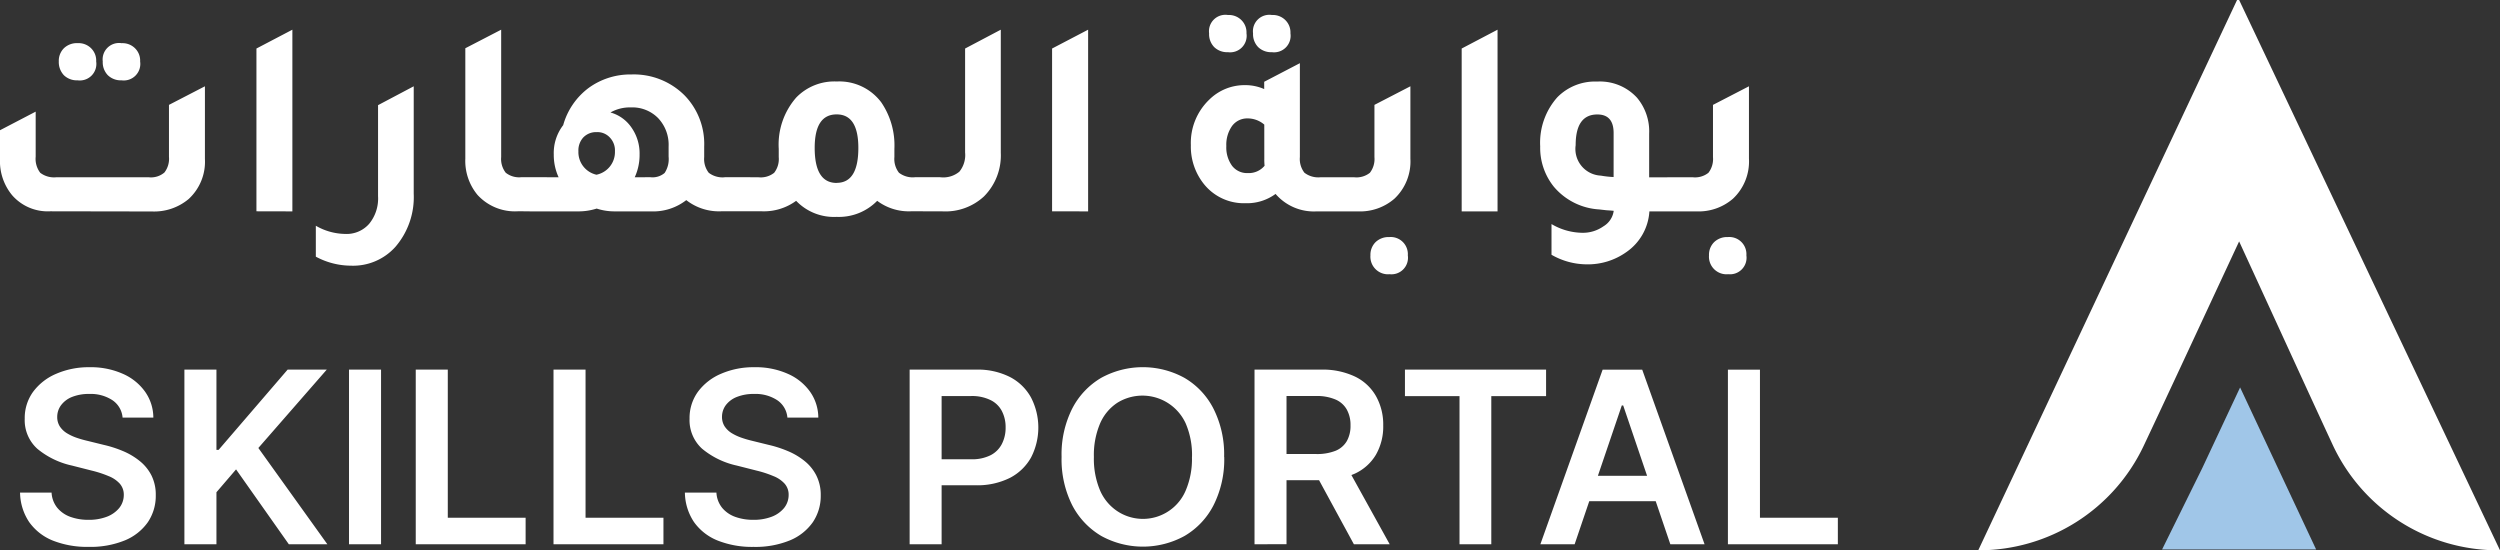
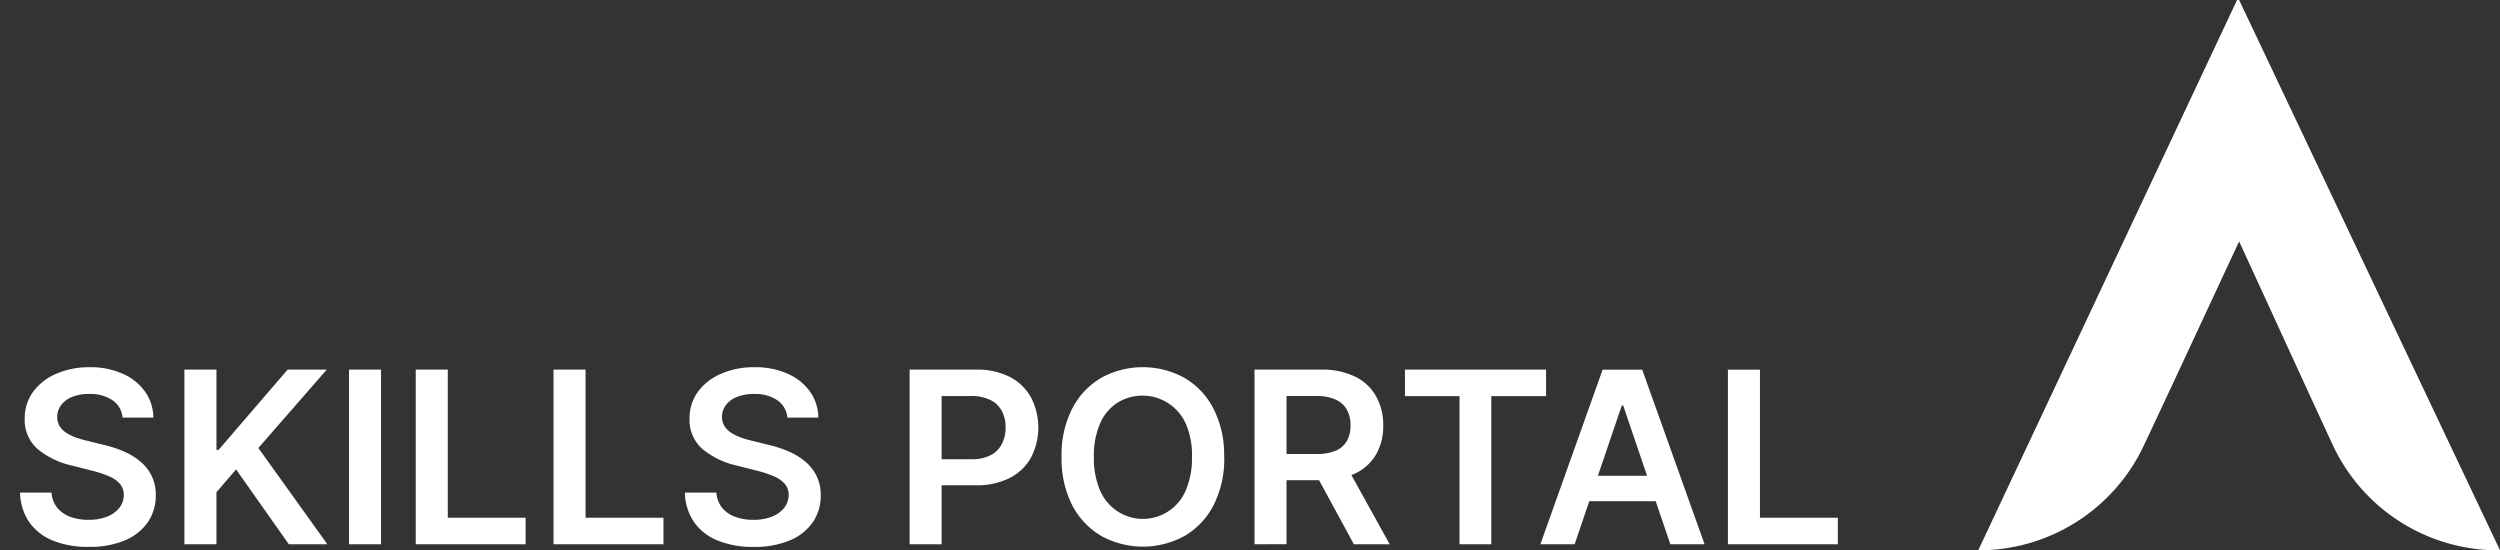
<svg xmlns="http://www.w3.org/2000/svg" width="143.164" height="31.513" viewBox="0 0 143.164 31.513">
  <rect x="0" y="0" width="143.164" height="31.513" fill="#333333" stroke="none" />
  <g id="Group_5146" data-name="Group 5146" transform="translate(0 -0.5)">
    <g id="Group_5144" data-name="Group 5144">
      <path id="Path_25747" data-name="Path 25747" d="M143.083,32.013h.081L128.225.5h-.119L113.285,32.013a10.449,10.449,0,0,0,9.465-5.963c1.556-3.3,2.686-5.742,5.475-11.726,2.811,6.111,3.827,8.35,5.369,11.674A10.447,10.447,0,0,0,143.083,32.013Z" fill="#fff" />
-       <path id="Path_25748" data-name="Path 25748" d="M128.281,22.686l2.176,4.64,2.177,4.638h-8.82l2.29-4.638Z" fill="#a0c6e8" />
    </g>
-     <path id="Path_25749" data-name="Path 25749" d="M4.446,5.1a1.068,1.068,0,0,1-.785-.29,1.1,1.1,0,0,1-.294-.791,1.019,1.019,0,0,1,.294-.758,1.068,1.068,0,0,1,.785-.29,1.013,1.013,0,0,1,.768.29.986.986,0,0,1,.294.758A.947.947,0,0,1,4.446,5.1Zm2.517,0a1.068,1.068,0,0,1-.785-.29,1.061,1.061,0,0,1-.294-.791A.94.94,0,0,1,6.963,2.973a1.013,1.013,0,0,1,.768.29.986.986,0,0,1,.294.758A.947.947,0,0,1,6.963,5.1Zm-4.086,7.5A2.7,2.7,0,0,1,.7,11.685,3.053,3.053,0,0,1,0,9.6V7.958L2.043,6.893V9.475a1.312,1.312,0,0,0,.262.92,1.3,1.3,0,0,0,.9.258H8.532a1.183,1.183,0,0,0,.883-.274,1.284,1.284,0,0,0,.261-.9V6.506l2.059-1.065V9.6A2.9,2.9,0,0,1,10.8,11.9a3.075,3.075,0,0,1-2.092.71Zm11.808,0V3.279L16.743,2.2V12.605Zm9.007-1a4.36,4.36,0,0,1-1.046,3.033,3.25,3.25,0,0,1-2.55,1.081,4.268,4.268,0,0,1-2.01-.516V13.428a3.443,3.443,0,0,0,1.667.468,1.717,1.717,0,0,0,1.389-.581,2.285,2.285,0,0,0,.507-1.581V6.522l2.043-1.081Zm5.955,1a2.9,2.9,0,0,1-2.3-.936,3.053,3.053,0,0,1-.7-2.081V3.263L28.7,2.2V9.491a1.284,1.284,0,0,0,.261.9,1.231,1.231,0,0,0,.883.258h1.471v1.952Zm11.845-1.952h1.471v1.952H41.295A3.034,3.034,0,0,1,39.3,11.96a3.086,3.086,0,0,1-2.027.645H35.215a3.325,3.325,0,0,1-1.046-.161,3.425,3.425,0,0,1-1.046.161h-2.8V10.653h1.667a3.056,3.056,0,0,1-.278-1.307,2.61,2.61,0,0,1,.539-1.678,4,4,0,0,1,1.455-2.13,4.053,4.053,0,0,1,2.452-.774,4.106,4.106,0,0,1,3.056,1.21,3.986,3.986,0,0,1,1.112,2.92v.6a1.284,1.284,0,0,0,.261.9A1.3,1.3,0,0,0,41.491,10.653Zm-4.25,0a1.069,1.069,0,0,0,.817-.242,1.436,1.436,0,0,0,.229-.936V8.894a2.22,2.22,0,0,0-.6-1.63,2.074,2.074,0,0,0-1.569-.613,2.235,2.235,0,0,0-1.16.29,2.158,2.158,0,0,1,1.209.871,2.583,2.583,0,0,1,.458,1.533,3.059,3.059,0,0,1-.278,1.307Zm-3.073-.145a1.325,1.325,0,0,0,1.046-1.339,1.061,1.061,0,0,0-.294-.791.965.965,0,0,0-.752-.307,1.016,1.016,0,0,0-.768.307,1.1,1.1,0,0,0-.278.791A1.325,1.325,0,0,0,34.169,10.508Zm18.205.145h1.455v1.952H52.162a3.006,3.006,0,0,1-1.929-.6,3.07,3.07,0,0,1-2.321.92,3,3,0,0,1-2.321-.92,3.118,3.118,0,0,1-1.945.6H41.979V10.653H43.45a1.232,1.232,0,0,0,.883-.258,1.285,1.285,0,0,0,.262-.9V9.023a4.092,4.092,0,0,1,1-2.936,3.037,3.037,0,0,1,2.321-.92,3,3,0,0,1,2.55,1.194,4.369,4.369,0,0,1,.752,2.662v.468a1.285,1.285,0,0,0,.261.9A1.3,1.3,0,0,0,52.374,10.653Zm-4.462.323q1.242,0,1.242-2,0-1.92-1.242-1.92-1.259,0-1.258,1.92Q46.654,10.975,47.912,10.976Zm4.936,1.63V10.653h1.03a1.436,1.436,0,0,0,1.062-.323,1.507,1.507,0,0,0,.327-1.1V3.279L57.311,2.2V9.249a3.325,3.325,0,0,1-.964,2.5,3.239,3.239,0,0,1-2.354.855Zm7.4,0V3.279L62.312,2.2V12.605ZM70.319,3.489a1.068,1.068,0,0,1-.785-.29,1.061,1.061,0,0,1-.294-.791.94.94,0,0,1,1.079-1.049,1.012,1.012,0,0,1,.768.29.986.986,0,0,1,.294.758A.947.947,0,0,1,70.319,3.489Zm2.517,0a1.068,1.068,0,0,1-.785-.29,1.061,1.061,0,0,1-.294-.791.94.94,0,0,1,1.079-1.049,1.013,1.013,0,0,1,.768.29.986.986,0,0,1,.294.758A.947.947,0,0,1,72.836,3.489ZM75.6,10.653h1.471v1.952H75.4a2.893,2.893,0,0,1-2.354-1,2.76,2.76,0,0,1-1.716.532,2.93,2.93,0,0,1-2.4-1.113,3.429,3.429,0,0,1-.735-2.21,3.432,3.432,0,0,1,1.046-2.6,2.876,2.876,0,0,1,2.043-.839,2.7,2.7,0,0,1,1.111.226V5.183l2.043-1.065V9.491a1.284,1.284,0,0,0,.261.9A1.3,1.3,0,0,0,75.6,10.653Zm-3.2-3.017a1.463,1.463,0,0,0-.964-.355,1.074,1.074,0,0,0-.883.436,1.861,1.861,0,0,0-.327,1.146,1.79,1.79,0,0,0,.327,1.129,1.077,1.077,0,0,0,.9.419,1.176,1.176,0,0,0,.964-.419,3.559,3.559,0,0,1-.016-.4Zm3.693,4.969V10.653h1.471a1.232,1.232,0,0,0,.883-.258,1.285,1.285,0,0,0,.261-.9V6.506l2.059-1.065V9.588a2.923,2.923,0,0,1-.915,2.291,3,3,0,0,1-2.092.726Zm3.465,3.6a1.008,1.008,0,0,1-1.079-1.081,1.019,1.019,0,0,1,.294-.758,1.068,1.068,0,0,1,.785-.29.981.981,0,0,1,1.062,1.049A.947.947,0,0,1,79.553,16.2Zm4.146-3.6V3.279L85.758,2.2V12.605Zm12.759-1.952v1.952h-2.01a3.053,3.053,0,0,1-1.307,2.323,3.8,3.8,0,0,1-2.288.71,4.071,4.071,0,0,1-2.01-.549V13.331a3.552,3.552,0,0,0,1.765.5,2.037,2.037,0,0,0,1.209-.371,1.215,1.215,0,0,0,.588-.887q-.131-.016-.409-.032l-.425-.048a3.681,3.681,0,0,1-2.6-1.307A3.556,3.556,0,0,1,88.2,8.878a3.91,3.91,0,0,1,.981-2.807,3.024,3.024,0,0,1,2.288-.9,2.88,2.88,0,0,1,2.271.92,2.991,2.991,0,0,1,.7,2.065v2.5ZM92.405,8.12q0-1.065-.932-1.065-1.242,0-1.242,1.759a1.529,1.529,0,0,0,1.438,1.743,5.716,5.716,0,0,0,.735.081Zm3.075,4.485V10.653h1.471a1.234,1.234,0,0,0,.883-.258,1.288,1.288,0,0,0,.261-.9V6.506l2.06-1.065V9.588a2.923,2.923,0,0,1-.916,2.291,3,3,0,0,1-2.092.726Zm3.465,3.6a1.007,1.007,0,0,1-1.078-1.081,1.016,1.016,0,0,1,.294-.758,1.066,1.066,0,0,1,.784-.29.981.981,0,0,1,1.063,1.049A.948.948,0,0,1,98.945,16.2Z" fill="#fff" />
    <path id="Path_25750" data-name="Path 25750" d="M7.02,24.416a1.33,1.33,0,0,0-.584-1,2.264,2.264,0,0,0-1.326-.356,2.555,2.555,0,0,0-.984.171A1.455,1.455,0,0,0,3.5,23.7a1.118,1.118,0,0,0-.223.669,1,1,0,0,0,.143.542,1.3,1.3,0,0,0,.4.391,2.844,2.844,0,0,0,.559.264A6.069,6.069,0,0,0,5,25.744l.95.234a6.606,6.606,0,0,1,1.1.356A3.9,3.9,0,0,1,8,26.9a2.521,2.521,0,0,1,.673.825,2.456,2.456,0,0,1,.247,1.133,2.686,2.686,0,0,1-.455,1.548,3,3,0,0,1-1.316,1.04,5.2,5.2,0,0,1-2.072.371,5.334,5.334,0,0,1-2.053-.361A3.052,3.052,0,0,1,1.673,30.4a3.1,3.1,0,0,1-.524-1.69H2.954a1.5,1.5,0,0,0,.326.869,1.729,1.729,0,0,0,.747.518,2.994,2.994,0,0,0,1.039.171,2.872,2.872,0,0,0,1.049-.176,1.7,1.7,0,0,0,.712-.5,1.193,1.193,0,0,0,.262-.752.949.949,0,0,0-.232-.645,1.7,1.7,0,0,0-.638-.43,6.2,6.2,0,0,0-.95-.312l-1.152-.293A4.662,4.662,0,0,1,2.138,26.2a2.205,2.205,0,0,1-.722-1.724A2.555,2.555,0,0,1,1.9,22.931,3.2,3.2,0,0,1,3.231,21.9a4.669,4.669,0,0,1,1.9-.371,4.5,4.5,0,0,1,1.889.371,3.072,3.072,0,0,1,1.281,1.021,2.582,2.582,0,0,1,.48,1.494Zm3.54,7.251v-10h1.835v4.595h.124l3.952-4.595h2.241l-3.917,4.487,3.952,5.513H16.54l-3.022-4.287-1.123,1.309v2.979Zm11.261-10v10H19.986v-10Zm1.987,10v-10h1.835v8.481H30.1v1.519Zm7.889,0v-10h1.835v8.481h4.461v1.519Zm13.394-7.251a1.33,1.33,0,0,0-.584-1,2.264,2.264,0,0,0-1.326-.356,2.555,2.555,0,0,0-.984.171,1.455,1.455,0,0,0-.628.464,1.12,1.12,0,0,0-.223.669,1,1,0,0,0,.144.542,1.3,1.3,0,0,0,.4.391,2.84,2.84,0,0,0,.559.264,6.067,6.067,0,0,0,.618.181l.95.234a6.605,6.605,0,0,1,1.1.356,3.9,3.9,0,0,1,.955.566,2.521,2.521,0,0,1,.673.825A2.456,2.456,0,0,1,47,28.859a2.686,2.686,0,0,1-.455,1.548,3,3,0,0,1-1.316,1.04,5.2,5.2,0,0,1-2.072.371,5.335,5.335,0,0,1-2.053-.361A3.051,3.051,0,0,1,39.745,30.4a3.1,3.1,0,0,1-.524-1.69h1.806a1.5,1.5,0,0,0,.326.869,1.728,1.728,0,0,0,.747.518,2.994,2.994,0,0,0,1.039.171,2.872,2.872,0,0,0,1.049-.176,1.7,1.7,0,0,0,.712-.5,1.193,1.193,0,0,0,.262-.752.949.949,0,0,0-.232-.645,1.7,1.7,0,0,0-.638-.43,6.2,6.2,0,0,0-.95-.312l-1.153-.293A4.662,4.662,0,0,1,40.21,26.2a2.206,2.206,0,0,1-.722-1.724,2.555,2.555,0,0,1,.485-1.548A3.2,3.2,0,0,1,41.3,21.9a4.669,4.669,0,0,1,1.9-.371A4.5,4.5,0,0,1,45.1,21.9a3.072,3.072,0,0,1,1.281,1.021,2.583,2.583,0,0,1,.48,1.494Zm7,7.251v-10h3.8a4.063,4.063,0,0,1,1.959.43,2.882,2.882,0,0,1,1.2,1.182,3.742,3.742,0,0,1,0,3.408,2.916,2.916,0,0,1-1.212,1.177,4.175,4.175,0,0,1-1.974.425H53.343V26.8h2.27a2.347,2.347,0,0,0,1.118-.234,1.489,1.489,0,0,0,.643-.645,2.018,2.018,0,0,0,.213-.942,1.988,1.988,0,0,0-.213-.937,1.437,1.437,0,0,0-.648-.63A2.4,2.4,0,0,0,55.6,23.18H53.922v8.486Zm18.015-5a5.82,5.82,0,0,1-.613,2.768,4.31,4.31,0,0,1-1.662,1.758,4.952,4.952,0,0,1-4.763,0A4.388,4.388,0,0,1,61.4,29.43a5.85,5.85,0,0,1-.608-2.764A5.831,5.831,0,0,1,61.4,23.9a4.347,4.347,0,0,1,1.662-1.763,4.952,4.952,0,0,1,4.763,0A4.3,4.3,0,0,1,69.489,23.9,5.791,5.791,0,0,1,70.1,26.667Zm-1.845,0a4.559,4.559,0,0,0-.361-1.919,2.724,2.724,0,0,0-3.908-1.187,2.679,2.679,0,0,0-.994,1.187,4.615,4.615,0,0,0-.356,1.919,4.65,4.65,0,0,0,.356,1.924,2.716,2.716,0,0,0,.994,1.187A2.658,2.658,0,0,0,67.9,28.59,4.594,4.594,0,0,0,68.258,26.667Zm3.58,5v-10h3.8a4.31,4.31,0,0,1,1.959.4,2.756,2.756,0,0,1,1.2,1.123,3.314,3.314,0,0,1,.411,1.675,3.24,3.24,0,0,1-.415,1.67,2.729,2.729,0,0,1-1.212,1.089A4.566,4.566,0,0,1,75.611,28H72.906V26.5h2.458a2.875,2.875,0,0,0,1.118-.186,1.325,1.325,0,0,0,.643-.552,1.762,1.762,0,0,0,.213-.9,1.817,1.817,0,0,0-.213-.908,1.346,1.346,0,0,0-.648-.576,2.7,2.7,0,0,0-1.123-.2H73.673v8.486Zm5.233-4.531,2.508,4.531H77.531l-2.463-4.531Zm3.381-3.95V21.667h8.082v1.518H85.4v8.482h-1.82V23.185Zm9.717,8.482H88.21l3.566-10h2.266l3.571,10H95.653l-2.7-7.949h-.08Zm.064-3.921h5.342V29.2H90.232Zm8.714,3.921v-10h1.835v8.481h4.461v1.519Z" fill="#fff" />
  </g>
</svg>